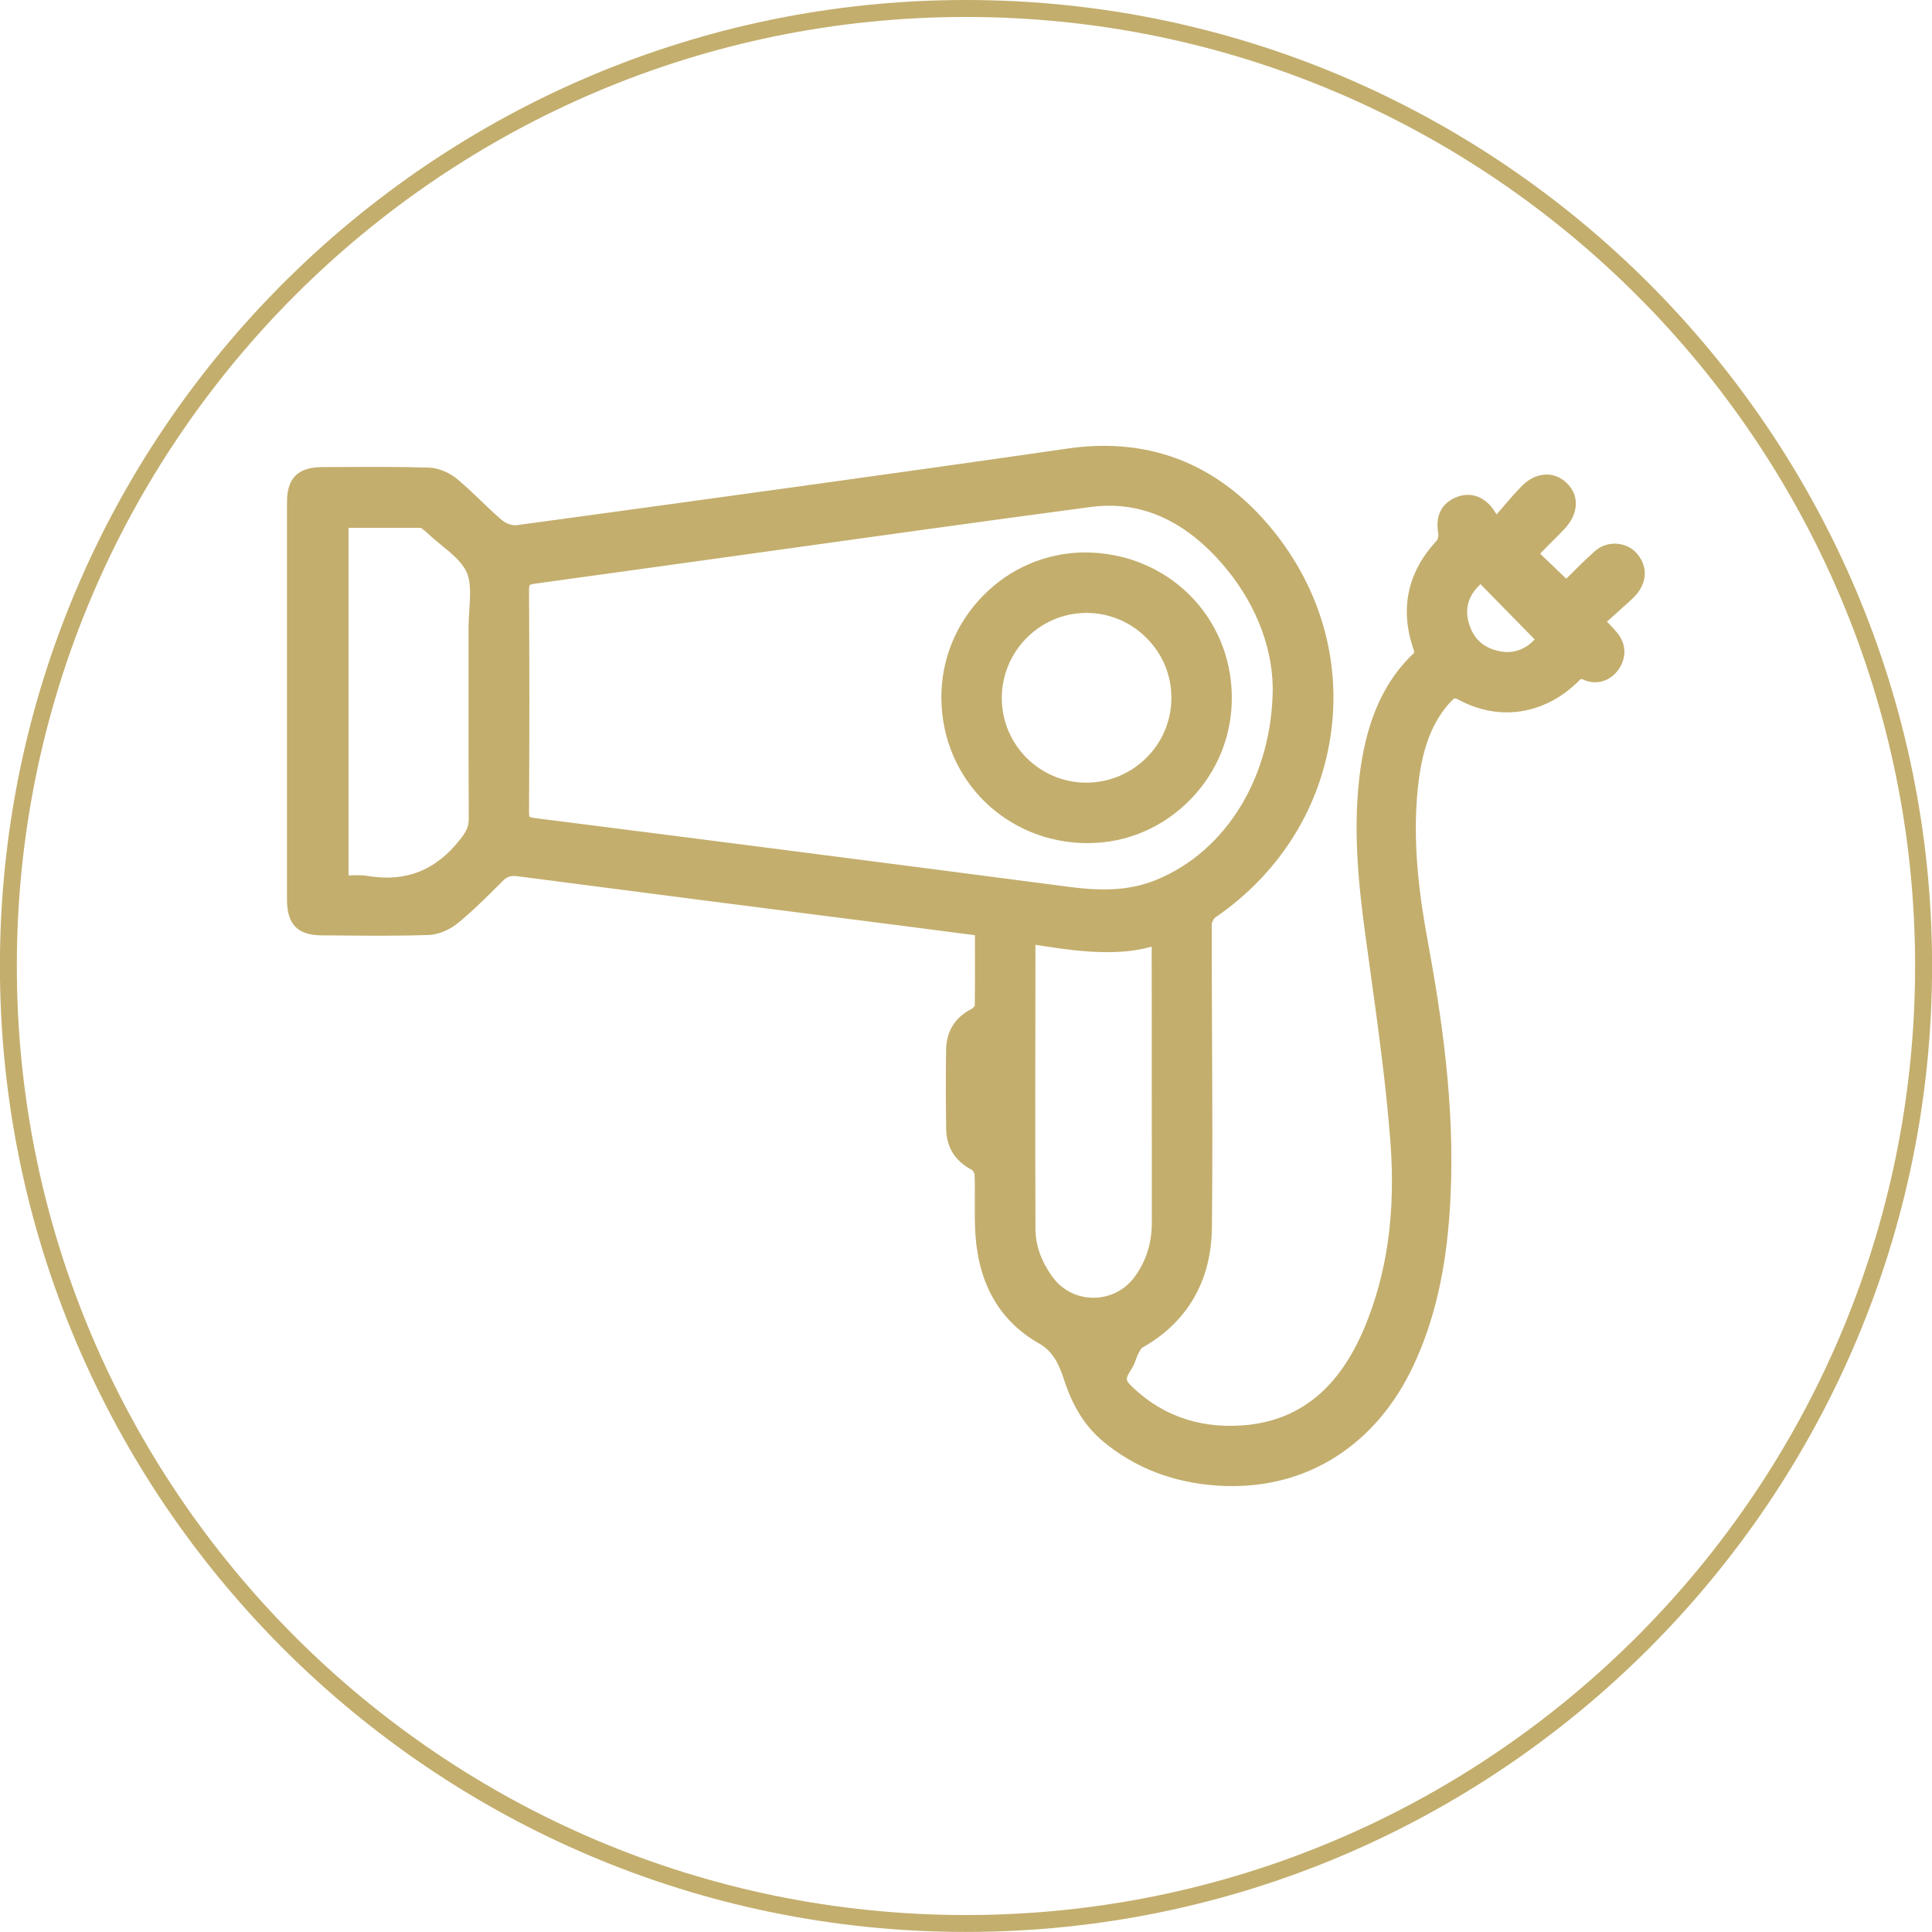
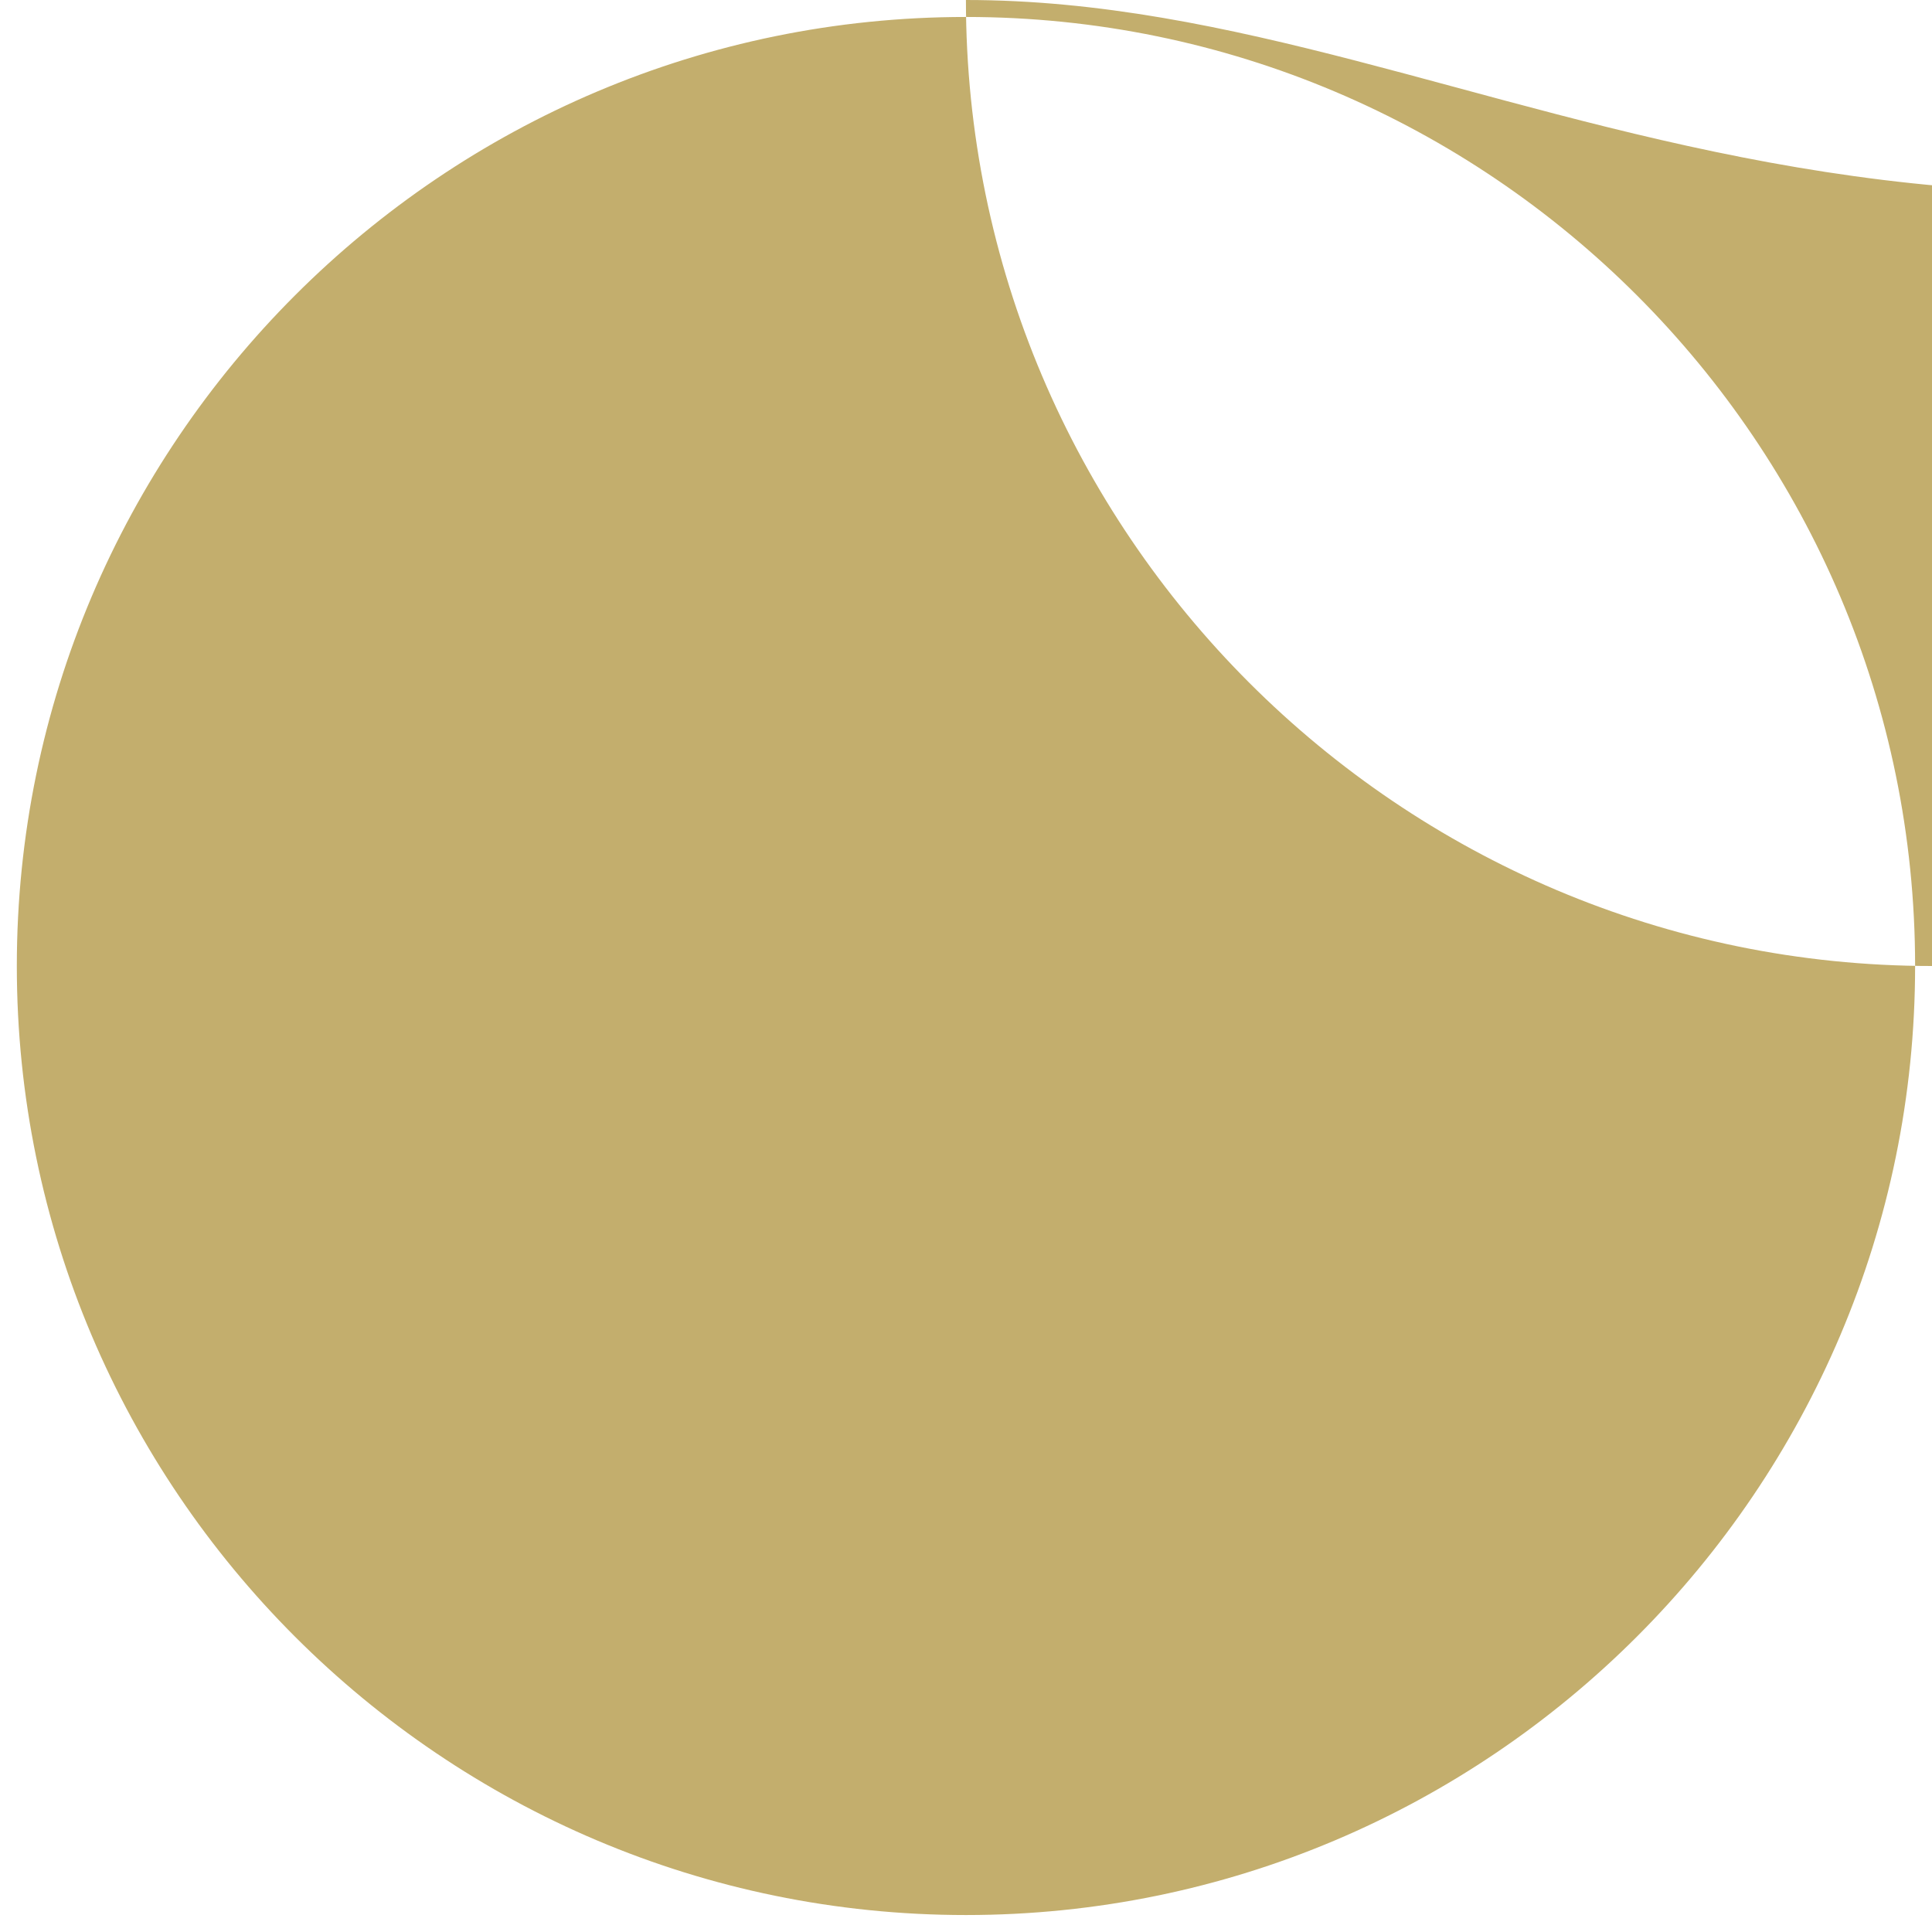
<svg xmlns="http://www.w3.org/2000/svg" version="1.1" id="Layer_1" x="0px" y="0px" width="26.988px" height="26.988px" viewBox="0 0 26.988 26.988" enable-background="new 0 0 26.988 26.988" xml:space="preserve">
-   <path fill="#C3AE6D" d="M13.493,0C6.053,0-0.001,6.053-0.001,13.493c0,7.44,6.055,13.494,13.494,13.494  c7.441,0,13.496-6.054,13.496-13.494C26.989,6.053,20.934,0,13.493,0z M13.493,26.751c-7.311,0-13.258-5.946-13.258-13.257  c0-7.31,5.948-13.257,13.258-13.257c7.312,0,13.259,5.947,13.259,13.257C26.752,20.804,20.804,26.751,13.493,26.751z" />
+   <path fill="#C3AE6D" d="M13.493,0c0,7.44,6.055,13.494,13.494,13.494  c7.441,0,13.496-6.054,13.496-13.494C26.989,6.053,20.934,0,13.493,0z M13.493,26.751c-7.311,0-13.258-5.946-13.258-13.257  c0-7.31,5.948-13.257,13.258-13.257c7.312,0,13.259,5.947,13.259,13.257C26.752,20.804,20.804,26.751,13.493,26.751z" />
  <g>
    <g>
      <g>
-         <path fill-rule="evenodd" clip-rule="evenodd" fill="#C3AE6D" d="M20.944,7.337c0.133-0.15,0.259-0.307,0.396-0.451     c0.158-0.164,0.331-0.173,0.463-0.044c0.127,0.125,0.11,0.307-0.042,0.465c-0.13,0.135-0.265,0.267-0.396,0.402     c-0.009,0.008-0.011,0.023-0.016,0.039c0.17,0.164,0.342,0.33,0.533,0.511c0.152-0.15,0.312-0.316,0.484-0.469     c0.126-0.111,0.304-0.096,0.404,0.021c0.108,0.125,0.106,0.26,0.01,0.393c-0.031,0.04-0.07,0.076-0.109,0.111     c-0.128,0.116-0.259,0.233-0.401,0.362c0.092,0.098,0.156,0.161,0.214,0.227c0.098,0.111,0.111,0.237,0.035,0.36     c-0.078,0.125-0.207,0.175-0.34,0.12c-0.107-0.044-0.165-0.006-0.235,0.062c-0.43,0.413-0.983,0.5-1.504,0.221     c-0.12-0.064-0.185-0.036-0.264,0.049c-0.337,0.364-0.443,0.816-0.493,1.287c-0.076,0.731,0.008,1.454,0.141,2.172     c0.216,1.172,0.373,2.35,0.315,3.547c-0.036,0.758-0.153,1.5-0.46,2.201c-0.507,1.16-1.478,1.785-2.669,1.703     c-0.563-0.037-1.081-0.221-1.521-0.588c-0.25-0.209-0.396-0.473-0.501-0.789c-0.069-0.213-0.159-0.447-0.409-0.59     c-0.538-0.305-0.786-0.812-0.828-1.418c-0.02-0.279,0-0.561-0.012-0.838c-0.004-0.062-0.052-0.146-0.104-0.172     c-0.194-0.102-0.291-0.256-0.293-0.469c-0.006-0.363-0.006-0.729-0.001-1.092c0.002-0.213,0.096-0.371,0.291-0.469     c0.048-0.025,0.105-0.09,0.107-0.135c0.008-0.364,0.005-0.726,0.005-1.113c-0.369-0.048-0.729-0.095-1.086-0.141     c-1.806-0.23-3.61-0.461-5.414-0.697C7.113,12.1,7.023,12.13,6.933,12.221c-0.198,0.198-0.395,0.396-0.61,0.574     c-0.091,0.076-0.225,0.139-0.341,0.143c-0.493,0.016-0.988,0.008-1.482,0.005c-0.267,0-0.363-0.097-0.364-0.367     c-0.002-1.854,0-3.706,0.001-5.559c0-0.268,0.098-0.364,0.367-0.365c0.494-0.003,0.988-0.01,1.482,0.004     c0.11,0.003,0.238,0.062,0.326,0.135c0.219,0.182,0.413,0.396,0.632,0.579c0.074,0.06,0.198,0.103,0.291,0.09     c2.562-0.351,5.125-0.7,7.685-1.07c1.19-0.172,2.122,0.256,2.832,1.183c1.271,1.658,0.883,3.955-0.849,5.142     c-0.055,0.038-0.102,0.131-0.102,0.198c-0.002,1.413,0.018,2.823,0.002,4.233c-0.006,0.682-0.297,1.229-0.912,1.572     c-0.05,0.027-0.078,0.092-0.107,0.145c-0.031,0.057-0.041,0.125-0.075,0.18c-0.127,0.203-0.132,0.277,0.046,0.443     c0.48,0.451,1.068,0.613,1.708,0.541c0.869-0.102,1.386-0.658,1.71-1.422c0.358-0.852,0.444-1.756,0.377-2.66     c-0.075-0.982-0.225-1.961-0.357-2.939c-0.101-0.75-0.169-1.499-0.062-2.253c0.085-0.585,0.269-1.125,0.715-1.545     c0.032-0.031,0.039-0.118,0.022-0.167c-0.185-0.53-0.084-0.995,0.3-1.406c0.039-0.044,0.061-0.135,0.048-0.197     c-0.027-0.153-0.001-0.277,0.135-0.354c0.134-0.074,0.267-0.054,0.372,0.06c0.053,0.058,0.089,0.129,0.131,0.195     C20.884,7.338,20.914,7.338,20.944,7.337z M17.904,9.604c-0.01-0.615-0.264-1.279-0.761-1.838     c-0.512-0.574-1.146-0.914-1.934-0.808c-2.588,0.349-5.173,0.718-7.759,1.072C7.298,8.051,7.263,8.112,7.264,8.253     c0.006,1.027,0.006,2.055,0,3.081c-0.001,0.143,0.033,0.197,0.188,0.216c2.487,0.316,4.975,0.636,7.46,0.961     c0.438,0.058,0.866,0.064,1.285-0.105C17.204,11.996,17.9,10.912,17.904,9.604z M4.744,12.357c0.143,0,0.263-0.016,0.375,0.003     c0.585,0.098,1.043-0.092,1.408-0.559c0.091-0.115,0.146-0.212,0.146-0.359C6.668,10.552,6.671,9.662,6.67,8.771     C6.669,8.492,6.738,8.178,6.634,7.944C6.525,7.701,6.244,7.537,6.039,7.34c-0.02-0.019-0.037-0.039-0.058-0.052     C5.954,7.272,5.924,7.25,5.893,7.25C5.512,7.247,5.132,7.248,4.744,7.248C4.744,8.96,4.744,10.647,4.744,12.357z M14.355,13.056     c-0.008,0.054-0.017,0.092-0.017,0.129c-0.002,1.326-0.004,2.648,0,3.975c0,0.271,0.096,0.518,0.256,0.742     c0.336,0.475,1.031,0.463,1.361,0.002c0.183-0.252,0.262-0.533,0.26-0.84c-0.002-1.266,0-2.533-0.002-3.799     c0-0.062-0.004-0.125-0.009-0.213C15.579,13.297,14.969,13.144,14.355,13.056z M20.691,7.991     c-0.263,0.188-0.375,0.447-0.298,0.731c0.075,0.275,0.258,0.445,0.539,0.498c0.271,0.052,0.523-0.07,0.671-0.3     C21.297,8.608,20.992,8.3,20.691,7.991z" />
-         <path fill="#C3AE6D" d="M17.217,20.759c-0.07,0-0.142-0.002-0.215-0.007c-0.614-0.041-1.15-0.248-1.593-0.617     c-0.245-0.205-0.417-0.474-0.54-0.846c-0.067-0.207-0.145-0.402-0.352-0.521c-0.543-0.307-0.843-0.817-0.891-1.518     c-0.011-0.158-0.01-0.317-0.009-0.477c0.001-0.122,0.002-0.244-0.003-0.365c-0.001-0.019-0.023-0.057-0.036-0.065     c-0.238-0.124-0.359-0.318-0.361-0.579c-0.006-0.363-0.006-0.729-0.001-1.095c0.002-0.262,0.127-0.462,0.36-0.578     c0.013-0.008,0.036-0.032,0.041-0.044c0.003-0.266,0.003-0.549,0.002-0.844l0-0.139l-0.977-0.127     c-1.806-0.23-3.61-0.461-5.414-0.697c-0.089-0.011-0.141,0.002-0.206,0.067l-0.041,0.041c-0.184,0.183-0.373,0.373-0.579,0.542     c-0.094,0.078-0.253,0.165-0.416,0.171c-0.403,0.013-0.806,0.011-1.212,0.007l-0.276-0.002c-0.337,0-0.487-0.152-0.489-0.492     c-0.001-1.48,0-2.959,0-4.438l0-1.121c0-0.337,0.152-0.488,0.492-0.49l0.204-0.001C5.135,6.522,5.562,6.519,5.99,6.532     c0.132,0.004,0.286,0.067,0.402,0.164c0.112,0.094,0.219,0.196,0.325,0.298c0.1,0.096,0.201,0.193,0.307,0.282     C7.068,7.31,7.144,7.338,7.2,7.338l0.374-0.05c2.403-0.329,4.888-0.668,7.329-1.021c1.191-0.176,2.191,0.242,2.949,1.23     c0.629,0.821,0.888,1.822,0.729,2.819c-0.161,1.014-0.731,1.902-1.607,2.502c-0.02,0.014-0.047,0.068-0.047,0.095     c-0.001,0.536,0.002,1.071,0.004,1.606c0.004,0.877,0.008,1.753-0.002,2.628c-0.007,0.746-0.344,1.327-0.977,1.681     c-0.012,0.008-0.032,0.047-0.045,0.07c-0.024,0.045-0.031,0.067-0.039,0.09c-0.013,0.037-0.027,0.079-0.053,0.121     c-0.102,0.162-0.102,0.168,0.024,0.285c0.436,0.409,0.986,0.577,1.609,0.509c0.734-0.086,1.261-0.526,1.608-1.347     c0.321-0.763,0.441-1.613,0.367-2.602c-0.061-0.802-0.174-1.615-0.283-2.402l-0.073-0.531c-0.098-0.727-0.172-1.507-0.062-2.288     c0.104-0.719,0.344-1.233,0.753-1.618l-0.001,0c-0.007,0-0.006-0.026-0.009-0.037c-0.199-0.57-0.089-1.086,0.326-1.532     c0.01-0.012,0.022-0.061,0.018-0.086c-0.041-0.229,0.024-0.392,0.195-0.488c0.186-0.103,0.383-0.07,0.525,0.084     c0.036,0.04,0.066,0.084,0.094,0.13c0.026-0.03,0.052-0.061,0.078-0.091c0.087-0.101,0.173-0.202,0.265-0.297     c0.199-0.208,0.461-0.225,0.64-0.047c0.179,0.174,0.162,0.432-0.039,0.642c-0.073,0.076-0.148,0.152-0.224,0.227l-0.112,0.114     c0.121,0.117,0.24,0.231,0.365,0.35l0.022-0.022c0.121-0.121,0.248-0.248,0.381-0.366c0.169-0.149,0.44-0.131,0.582,0.034     c0.144,0.166,0.149,0.366,0.016,0.548c-0.038,0.049-0.082,0.09-0.126,0.13l-0.307,0.276l0.01,0.01     c0.046,0.047,0.084,0.087,0.119,0.128c0.135,0.153,0.152,0.338,0.048,0.508c-0.111,0.179-0.314,0.246-0.494,0.169     c-0.055-0.021-0.037-0.025-0.101,0.037c-0.468,0.449-1.094,0.54-1.649,0.241c-0.035-0.019-0.051-0.021-0.057-0.021     c-0.011,0-0.03,0.016-0.057,0.044c-0.33,0.357-0.418,0.815-0.461,1.215c-0.081,0.785,0.032,1.554,0.14,2.136     c0.191,1.042,0.38,2.282,0.317,3.576c-0.043,0.896-0.192,1.609-0.471,2.245C19.299,20.108,18.359,20.759,17.217,20.759z      M7.177,11.988c0.027,0,0.055,0.002,0.084,0.006c1.803,0.235,3.608,0.466,5.413,0.697l1.195,0.155l0,0.358     c0,0.296,0.001,0.582-0.005,0.868c-0.005,0.112-0.109,0.208-0.174,0.242c-0.152,0.076-0.223,0.19-0.225,0.359     c-0.005,0.362-0.005,0.727,0.001,1.089c0.001,0.168,0.071,0.279,0.226,0.36c0.098,0.047,0.165,0.177,0.171,0.274     c0.005,0.128,0.004,0.254,0.003,0.38c-0.001,0.152-0.002,0.305,0.008,0.457c0.042,0.611,0.3,1.055,0.765,1.318     c0.285,0.162,0.391,0.426,0.467,0.659c0.108,0.33,0.251,0.556,0.462,0.732c0.4,0.334,0.889,0.521,1.449,0.559     c0.067,0.005,0.134,0.007,0.198,0.007c1.054,0,1.888-0.58,2.349-1.635c0.266-0.607,0.408-1.293,0.449-2.157     c0.062-1.269-0.124-2.49-0.313-3.519c-0.11-0.599-0.227-1.391-0.142-2.208c0.046-0.441,0.146-0.948,0.525-1.359     c0.08-0.086,0.225-0.175,0.414-0.074c0.465,0.248,0.969,0.174,1.358-0.201c0.058-0.054,0.194-0.16,0.369-0.087     c0.093,0.038,0.162-0.03,0.187-0.07c0.047-0.075,0.04-0.141-0.022-0.211c-0.033-0.038-0.069-0.075-0.111-0.119l-0.187-0.198     l0.495-0.447c0.034-0.031,0.068-0.062,0.095-0.096c0.062-0.085,0.062-0.157-0.006-0.234c-0.056-0.065-0.158-0.07-0.227-0.009     c-0.13,0.115-0.252,0.237-0.37,0.355l-0.195,0.194L21.797,8.35c-0.188-0.177-0.356-0.34-0.522-0.501l-0.056-0.054l0.012-0.084     c0.007-0.026,0.017-0.062,0.049-0.093l0.172-0.173c0.074-0.075,0.147-0.149,0.221-0.224c0.038-0.041,0.156-0.18,0.044-0.29     c-0.084-0.083-0.183-0.064-0.285,0.042c-0.088,0.091-0.171,0.189-0.255,0.287c-0.045,0.054-0.091,0.107-0.138,0.16L21.002,7.46     l-0.187,0.004l-0.067-0.058l-0.035-0.057c-0.025-0.042-0.05-0.085-0.083-0.122c-0.064-0.07-0.136-0.079-0.219-0.035     c-0.051,0.029-0.1,0.07-0.072,0.223c0.021,0.097-0.013,0.228-0.077,0.301c-0.354,0.38-0.443,0.799-0.275,1.283     c0.025,0.076,0.025,0.222-0.054,0.298c-0.372,0.351-0.581,0.805-0.678,1.473c-0.107,0.75-0.034,1.509,0.062,2.219l0.073,0.529     c0.109,0.791,0.223,1.608,0.285,2.417c0.076,1.029-0.05,1.919-0.387,2.719c-0.387,0.91-0.979,1.4-1.811,1.497     c-0.699,0.082-1.319-0.114-1.809-0.574c-0.236-0.222-0.21-0.37-0.066-0.601c0.011-0.017,0.02-0.042,0.029-0.069     c0.012-0.036,0.024-0.071,0.043-0.104c0.043-0.08,0.082-0.152,0.156-0.193c0.557-0.311,0.842-0.804,0.848-1.464     c0.01-0.875,0.006-1.749,0.002-2.624c-0.002-0.536-0.005-1.072-0.004-1.608c0-0.108,0.068-0.24,0.155-0.3     c0.818-0.562,1.352-1.391,1.502-2.336c0.148-0.929-0.094-1.862-0.682-2.627c-0.709-0.925-1.604-1.292-2.715-1.135     c-2.441,0.353-4.927,0.693-7.33,1.021L7.252,7.585C7.133,7.601,6.97,7.553,6.865,7.468C6.753,7.374,6.649,7.274,6.544,7.174     C6.442,7.076,6.341,6.978,6.232,6.888c-0.072-0.06-0.175-0.104-0.25-0.106C5.557,6.769,5.133,6.773,4.709,6.776L4.505,6.778     c-0.202,0-0.243,0.041-0.243,0.24l0,1.121c-0.001,1.479-0.002,2.958,0,4.438c0,0.201,0.041,0.242,0.239,0.242l0.277,0.002     c0.4,0.002,0.802,0.005,1.201-0.007c0.079-0.003,0.188-0.05,0.264-0.114c0.198-0.163,0.383-0.348,0.562-0.527l0.04-0.04     C6.942,12.034,7.048,11.988,7.177,11.988z M15.273,18.379c-0.314,0-0.599-0.147-0.78-0.404c-0.186-0.26-0.279-0.533-0.279-0.814     c-0.004-1.324-0.002-2.646,0-3.971c0-0.036,0.005-0.069,0.012-0.109l0.024-0.166l0.123,0.018c0.087,0.012,0.173,0.026,0.259,0.04     c0.553,0.088,1.09,0.136,1.527-0.036l0.161-0.062l0.01,0.172c0.006,0.104,0.009,0.162,0.009,0.22l0.002,3.799     c0.002,0.343-0.093,0.65-0.283,0.913C15.877,18.228,15.584,18.379,15.273,18.379z M14.464,13.198     c-0.002,1.325-0.004,2.641,0,3.961c0,0.231,0.076,0.45,0.232,0.67c0.135,0.19,0.346,0.299,0.577,0.299     c0.233,0,0.445-0.108,0.581-0.298c0.161-0.222,0.238-0.473,0.236-0.766l-0.002-3.8c0-0.014,0-0.027-0.001-0.041     c-0.448,0.131-0.996,0.073-1.495-0.005C14.55,13.212,14.507,13.205,14.464,13.198z M15.414,12.673     c-0.154,0-0.323-0.012-0.518-0.038c-2.485-0.325-4.972-0.645-7.459-0.961c-0.21-0.026-0.299-0.128-0.298-0.341     c0.006-1.025,0.006-2.053,0-3.08C7.138,8.102,7.173,7.942,7.433,7.906c1.091-0.149,2.182-0.301,3.273-0.453     c1.495-0.208,2.99-0.417,4.487-0.619c0.772-0.104,1.451,0.185,2.044,0.849c0.5,0.562,0.781,1.244,0.792,1.919     c-0.004,1.335-0.704,2.48-1.784,2.92C15.994,12.624,15.721,12.673,15.414,12.673z M7.397,11.41c0,0,0.016,0.01,0.071,0.017     c2.488,0.316,4.976,0.636,7.461,0.961c0.533,0.07,0.886,0.039,1.222-0.097c0.985-0.401,1.624-1.456,1.628-2.687     c-0.01-0.612-0.269-1.236-0.729-1.754c-0.535-0.601-1.138-0.859-1.823-0.767C13.73,7.283,12.236,7.491,10.74,7.7     C9.65,7.852,8.559,8.004,7.468,8.154c-0.058,0.008-0.069,0.02-0.069,0.02c0,0-0.01,0.014-0.009,0.079     c0.006,1.028,0.006,2.056,0,3.083C7.389,11.393,7.396,11.408,7.397,11.41L7.397,11.41z M5.407,12.51     c-0.099,0-0.203-0.009-0.309-0.027c-0.068-0.012-0.139-0.008-0.218-0.005c-0.043,0.002-0.089,0.003-0.137,0.003H4.619V7.123     h0.588c0.23,0,0.458,0,0.687,0.002c0.06,0,0.108,0.029,0.14,0.049C6.075,7.199,6.095,7.22,6.112,7.237     C6.186,7.307,6.253,7.363,6.32,7.417c0.167,0.138,0.341,0.28,0.428,0.475C6.835,8.089,6.82,8.314,6.805,8.533     C6.8,8.613,6.794,8.693,6.795,8.77v0.89c0,0.594,0,1.188,0.003,1.782c0,0.182-0.069,0.306-0.172,0.437     C6.297,12.298,5.887,12.51,5.407,12.51z M4.987,12.226c0.053,0,0.104,0.002,0.153,0.011c0.529,0.086,0.947-0.076,1.289-0.513     c0.079-0.1,0.119-0.17,0.119-0.282c-0.003-0.594-0.003-1.188-0.003-1.783V8.771c0-0.083,0.005-0.168,0.011-0.254     C6.569,8.32,6.581,8.134,6.519,7.994C6.456,7.853,6.313,7.735,6.161,7.611C6.089,7.552,6.017,7.492,5.952,7.429L5.879,7.373     c-0.214,0.001-0.442,0-0.672,0H4.869v4.855c0.001,0,0.001,0,0.002,0C4.911,12.227,4.95,12.226,4.987,12.226z M21.055,9.358     c-0.048,0-0.097-0.004-0.146-0.014c-0.328-0.061-0.548-0.265-0.636-0.587c-0.09-0.329,0.036-0.645,0.345-0.866l0.088-0.062     l1.057,1.077l-0.054,0.083C21.56,9.219,21.316,9.358,21.055,9.358z M20.681,8.16c-0.127,0.117-0.232,0.292-0.167,0.53     c0.062,0.23,0.207,0.364,0.441,0.408c0.182,0.037,0.359-0.027,0.482-0.167L20.681,8.16z" />
-       </g>
+         </g>
      <g>
-         <path fill-rule="evenodd" clip-rule="evenodd" fill="#C3AE6D" d="M13.275,9.759c-0.01-1.046,0.835-1.908,1.876-1.917     c1.062-0.009,1.92,0.828,1.931,1.885c0.013,1.046-0.832,1.917-1.869,1.926C14.135,11.662,13.286,10.831,13.275,9.759z      M13.869,9.757c0.002,0.715,0.587,1.301,1.303,1.302c0.729,0,1.316-0.584,1.316-1.309c0.002-0.723-0.591-1.314-1.314-1.312     C14.45,8.439,13.867,9.027,13.869,9.757z" />
-         <path fill="#C3AE6D" d="M15.196,11.778c-1.136,0-2.035-0.886-2.046-2.018c-0.005-0.54,0.201-1.049,0.58-1.436     c0.378-0.387,0.883-0.603,1.42-0.607c1.149,0,2.045,0.882,2.057,2.008c0.007,0.543-0.2,1.058-0.583,1.448     c-0.378,0.385-0.879,0.6-1.41,0.604H15.196z M15.168,7.968c-0.485,0.004-0.928,0.193-1.259,0.532     c-0.332,0.339-0.513,0.786-0.508,1.259c0.01,0.993,0.799,1.77,1.796,1.77v0.125l0.016-0.125c0.465-0.004,0.902-0.192,1.233-0.529     c0.336-0.343,0.518-0.793,0.512-1.27C16.947,8.741,16.161,7.968,15.168,7.968z M15.172,11.183     c-0.785-0.001-1.426-0.641-1.428-1.426c-0.002-0.795,0.639-1.443,1.43-1.445h0.003c0.384,0,0.745,0.15,1.018,0.423     c0.271,0.272,0.42,0.633,0.419,1.015C16.613,10.54,15.967,11.183,15.172,11.183z M15.177,8.437l-0.003,0.125     c-0.652,0.002-1.182,0.538-1.18,1.194c0.002,0.648,0.53,1.176,1.178,1.177c0.657,0,1.191-0.531,1.191-1.184     c0.001-0.315-0.122-0.613-0.347-0.837c-0.225-0.226-0.523-0.35-0.84-0.35V8.437z" />
-       </g>
+         </g>
    </g>
  </g>
</svg>